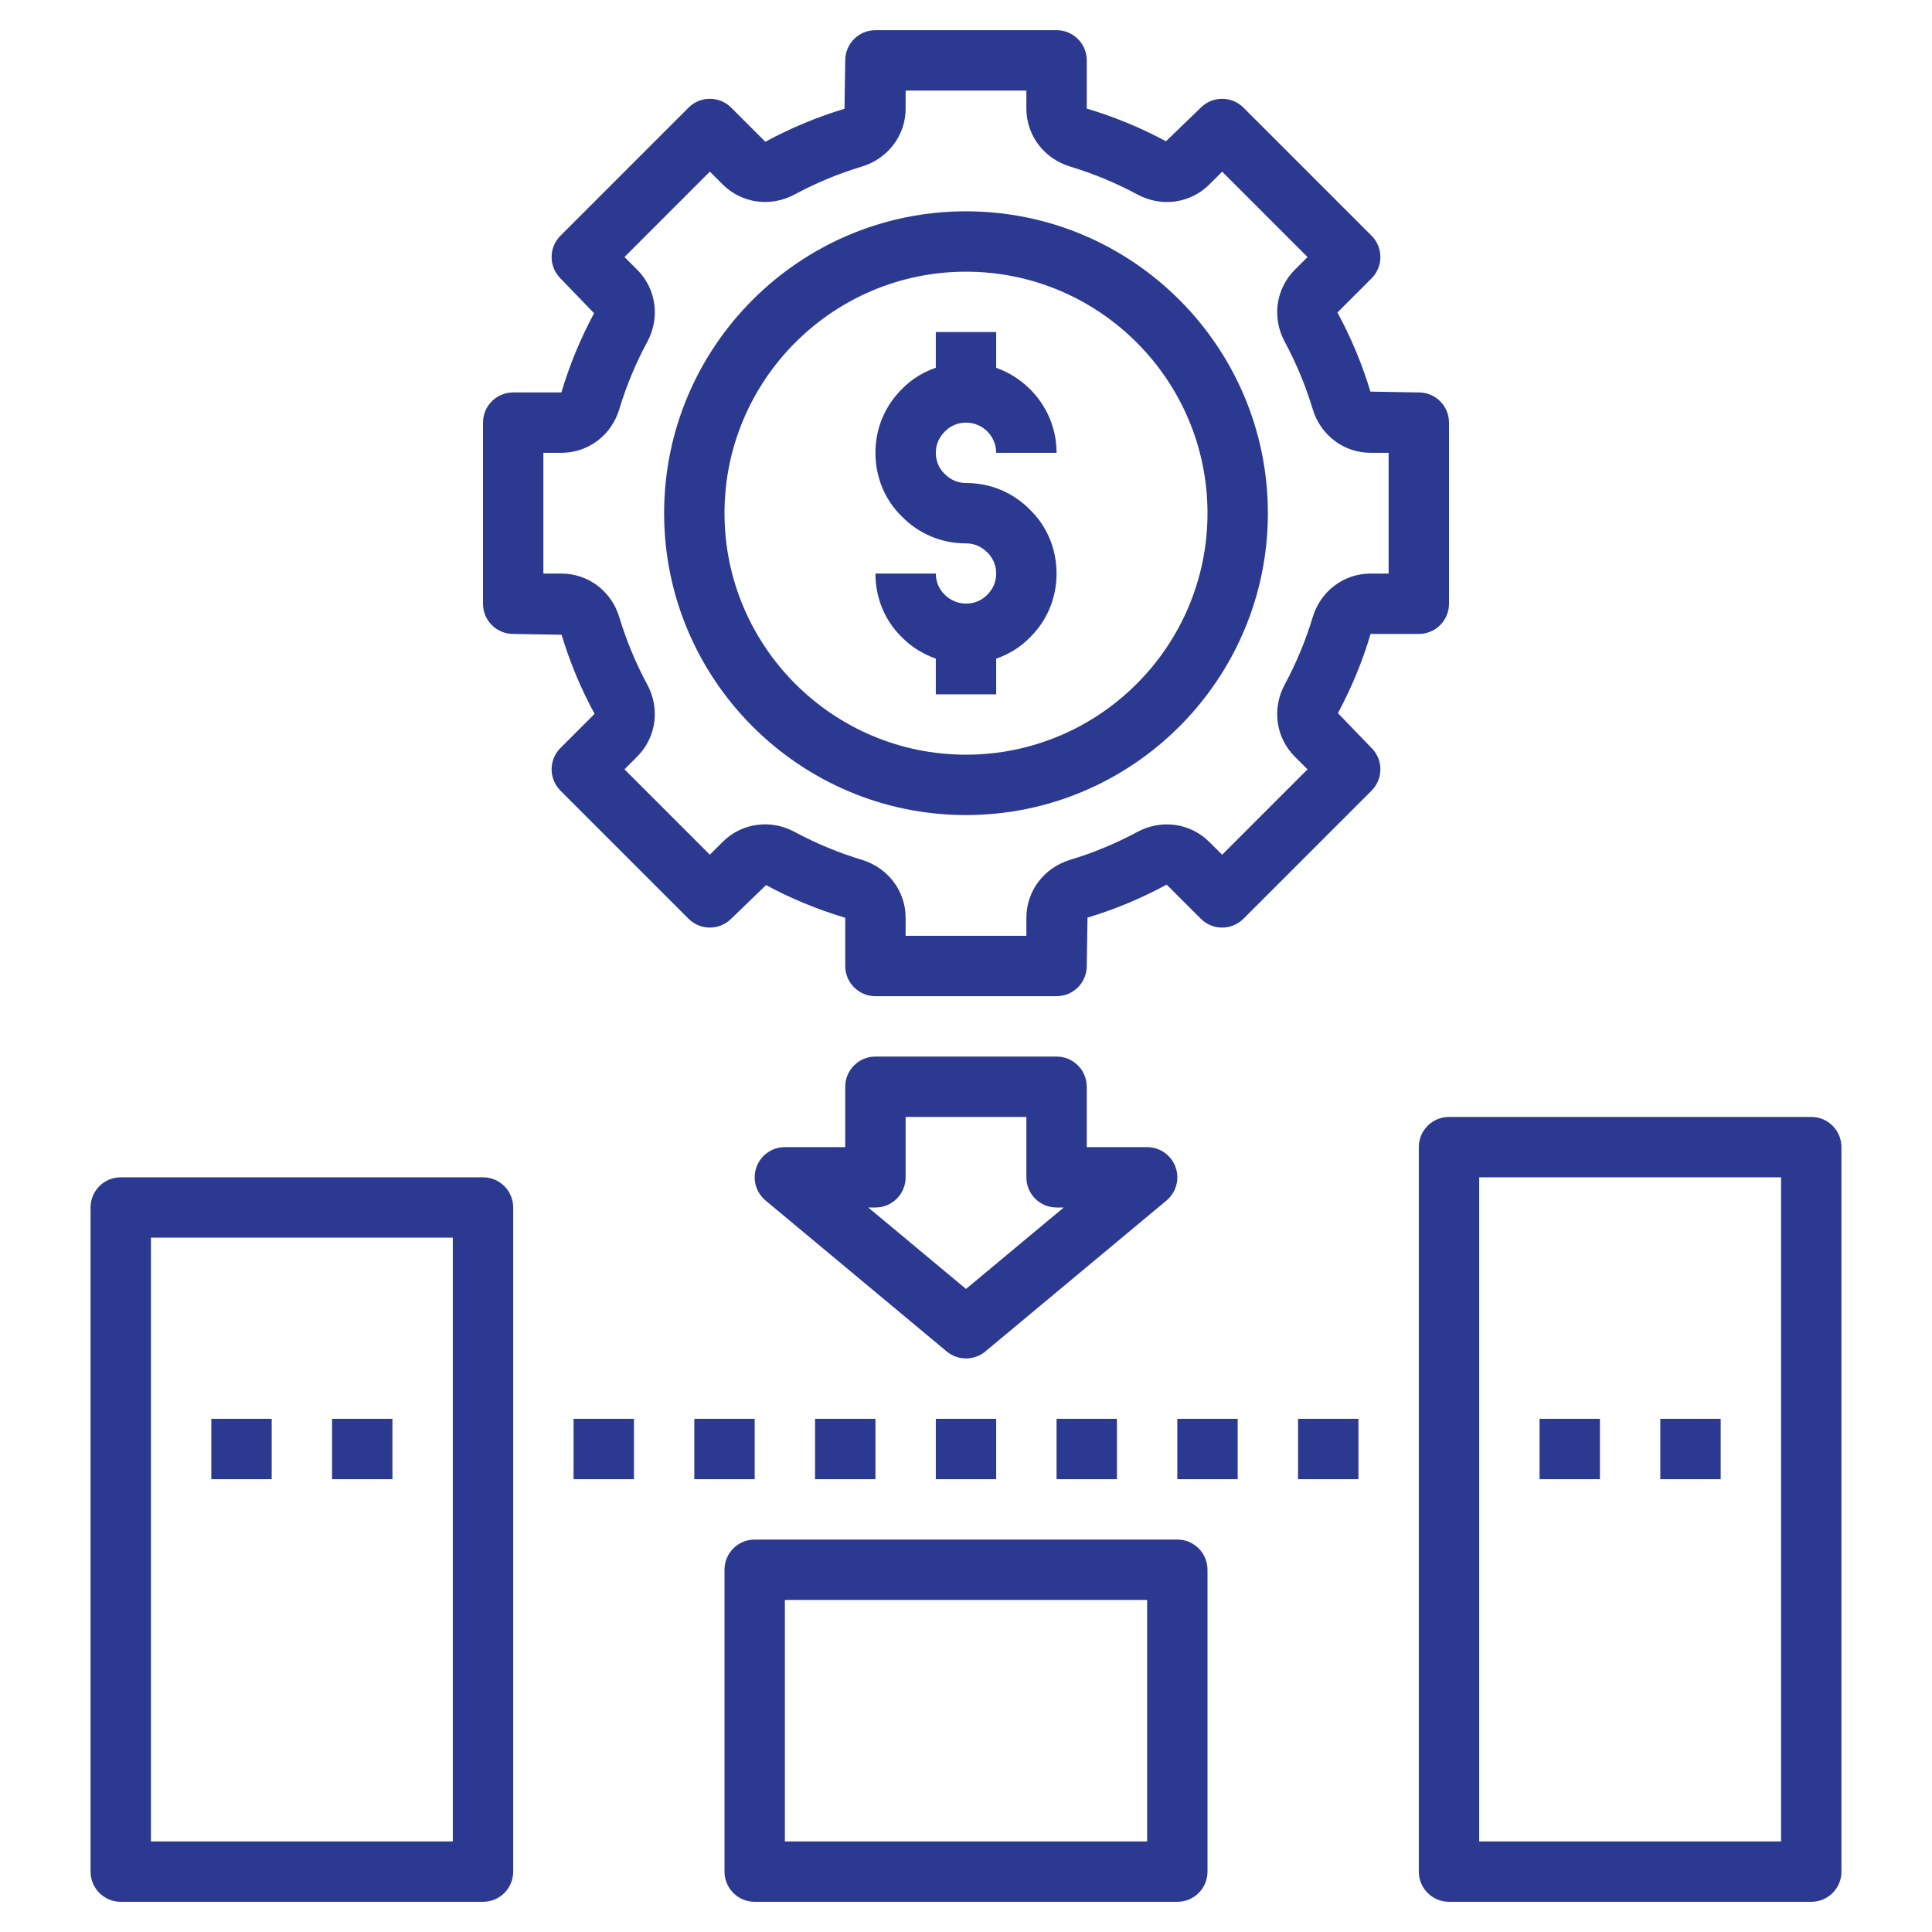
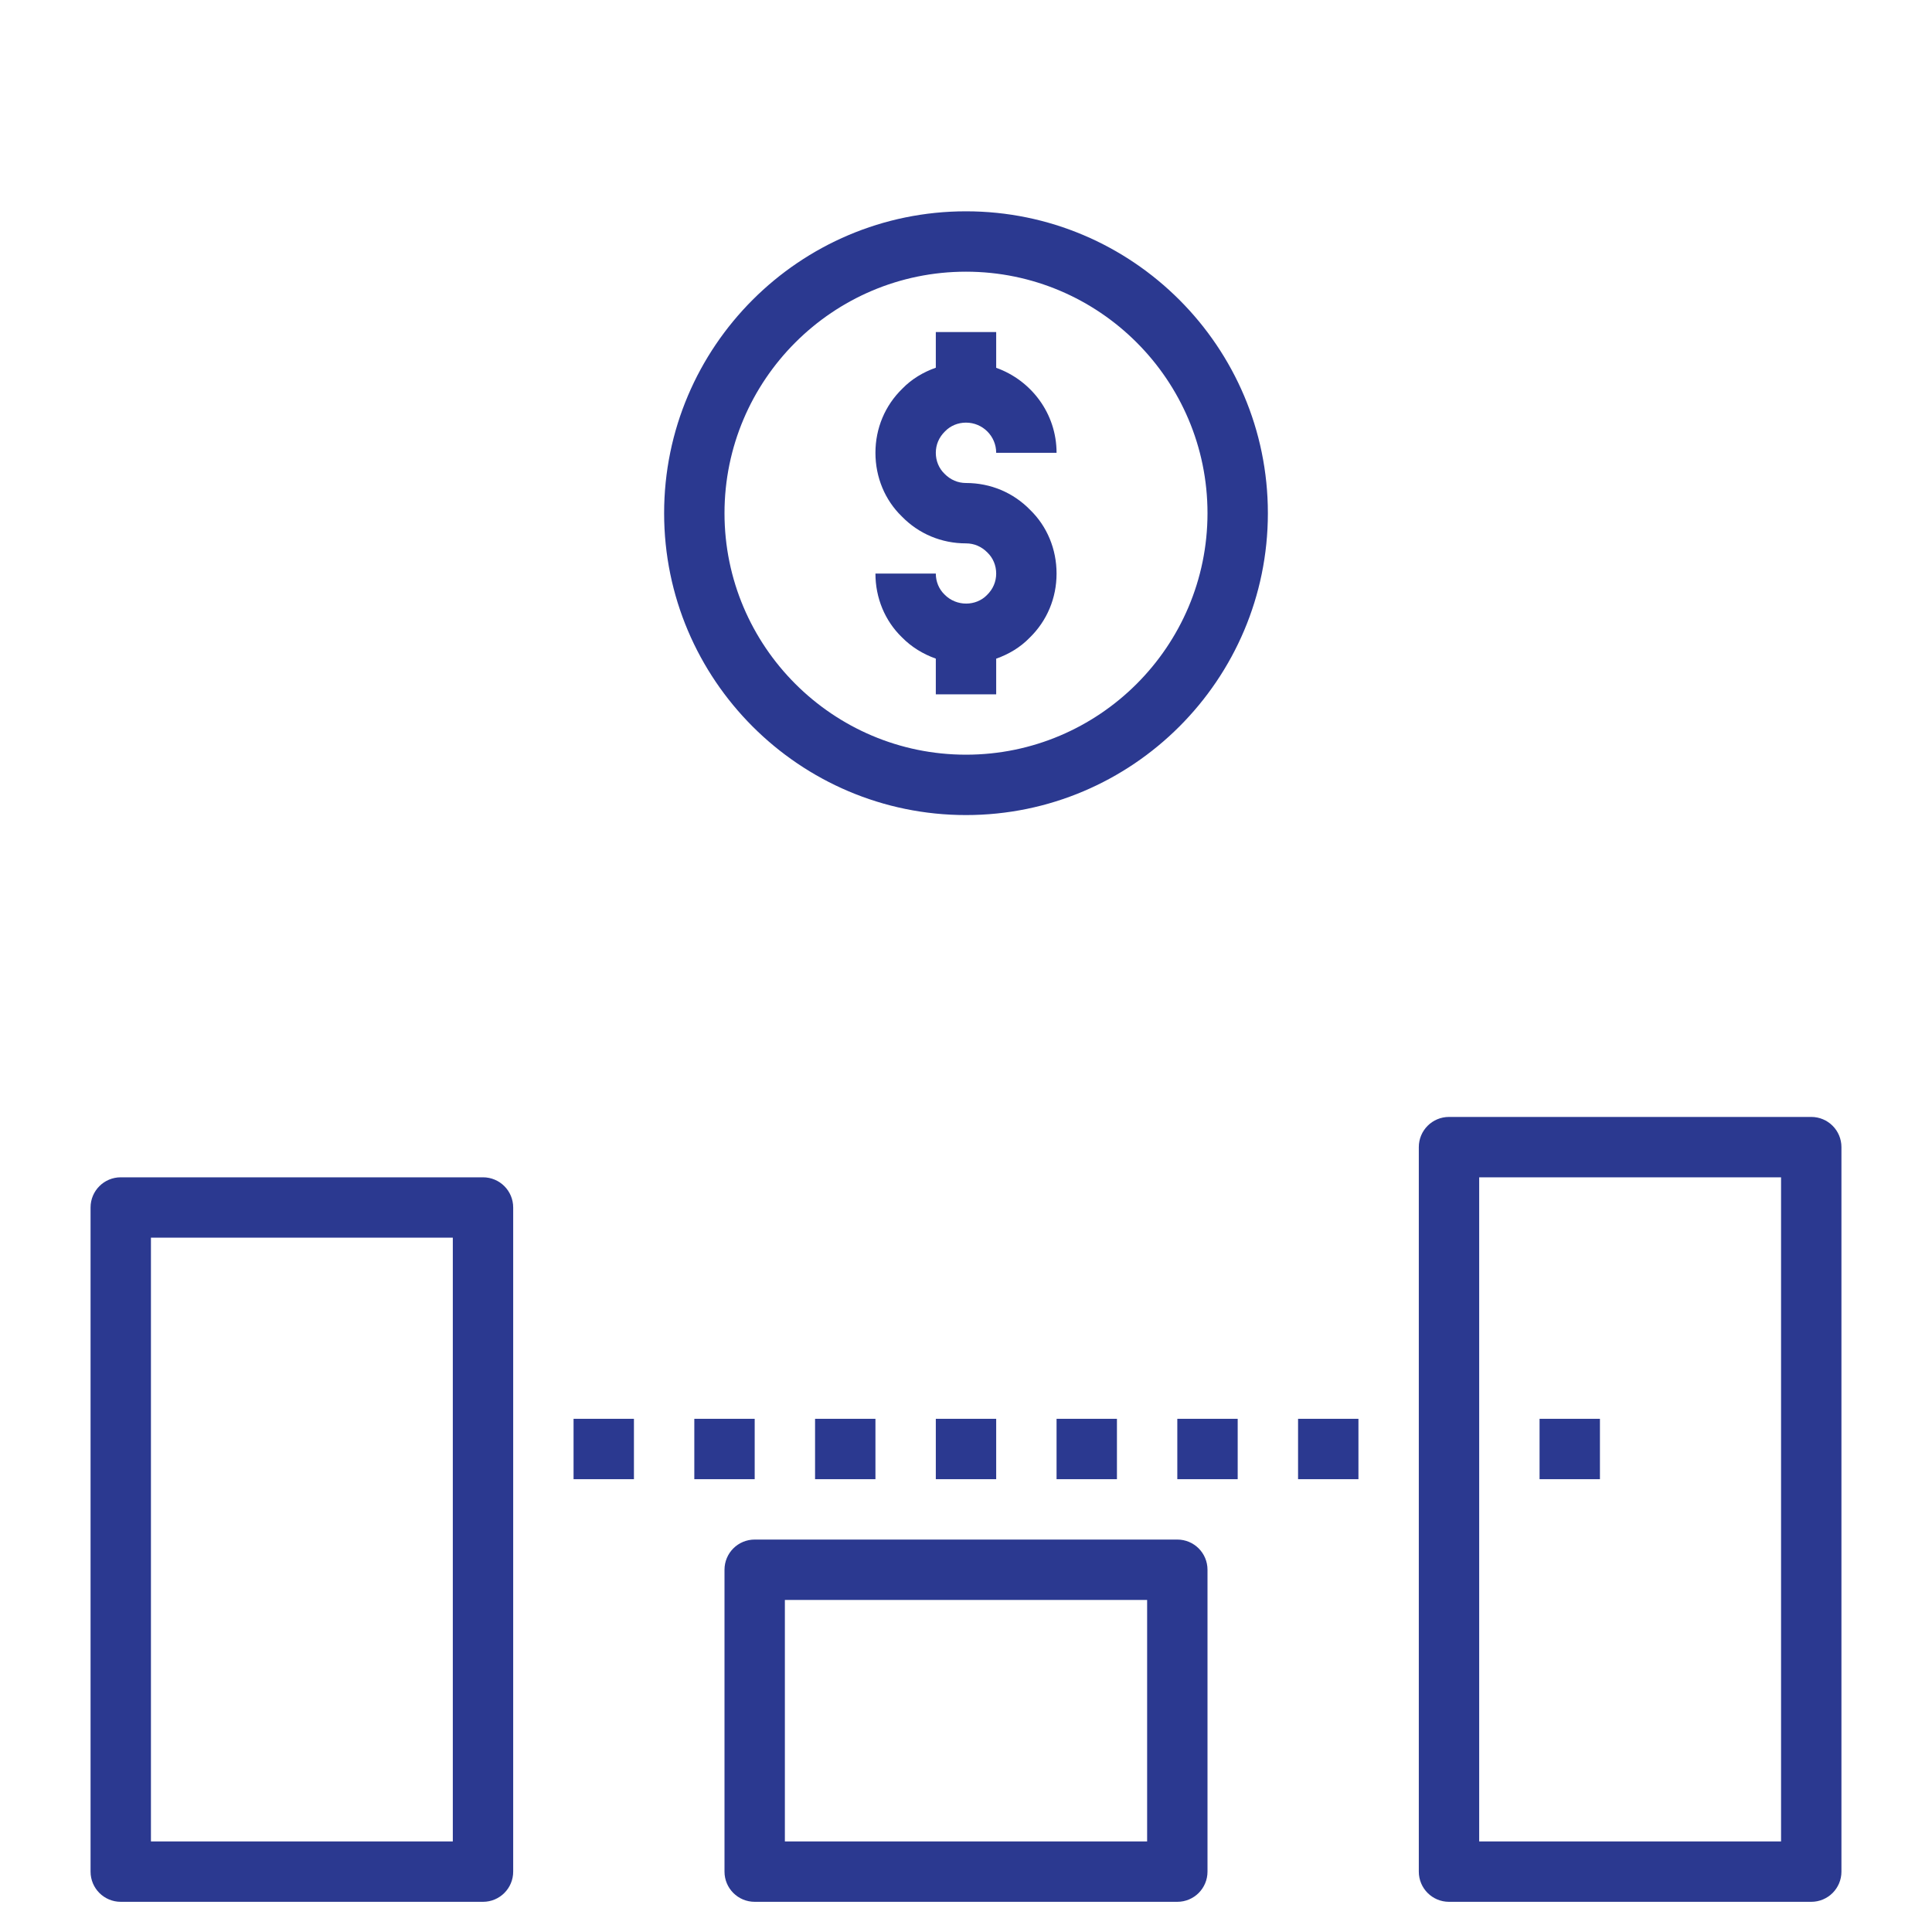
<svg xmlns="http://www.w3.org/2000/svg" version="1.1" width="512" height="512" x="0" y="0" viewBox="0 0 64 64" style="enable-background:new 0 0 512 512" xml:space="preserve">
  <g>
    <path d="m32 14c.552 0 1 .448 1 1h2c0-1.302-.839-2.402-2-2.816v-1.184h-2v1.181c-.418.147-.799.375-1.107.692-.577.561-.893 1.315-.893 2.127s.316 1.566.873 2.107c.561.577 1.315.893 2.127.893.267 0 .514.103.713.307.184.179.287.426.287.693s-.103.514-.307.713c-.359.369-1.008.389-1.406-.02-.184-.179-.287-.426-.287-.693h-2c0 .812.316 1.566.873 2.107.32.328.707.561 1.127.711v1.182h2v-1.181c.418-.147.799-.375 1.107-.692.577-.561.893-1.315.893-2.127s-.316-1.566-.873-2.107c-.561-.577-1.315-.893-2.127-.893-.267 0-.514-.103-.713-.307-.184-.179-.287-.426-.287-.693s.103-.514.307-.713c.179-.184.426-.287.693-.287z" fill="#2B3990" data-original="#000000" />
    <path d="m32 7c-5.514 0-10 4.486-10 10s4.486 10 10 10 10-4.486 10-10-4.486-10-10-10zm0 18c-4.411 0-8-3.589-8-8s3.589-8 8-8 8 3.589 8 8-3.589 8-8 8z" fill="#2B3990" data-original="#000000" />
-     <path d="m44.32 23.624c.445-.826.808-1.7 1.083-2.624h1.597c.553 0 1-.447 1-1v-6c0-.553-.447-1-1-1l-1.603-.027c-.27-.896-.632-1.771-1.093-2.621l1.13-1.13c.391-.391.391-1.023 0-1.414l-4.242-4.242c-.391-.391-1.023-.391-1.414 0l-1.154 1.114c-.827-.446-1.702-.808-2.624-1.083v-1.597c0-.553-.447-1-1-1h-6c-.553 0-1 .447-1 1l-.025 1.603c-.896.27-1.771.632-2.622 1.093l-1.131-1.13c-.391-.391-1.023-.391-1.414 0l-4.242 4.242c-.391.391-.391 1.023 0 1.414l1.114 1.154c-.445.826-.808 1.7-1.083 2.624h-1.597c-.553 0-1 .447-1 1v6c0 .553.447 1 1 1l1.603.027c.27.896.632 1.771 1.093 2.621l-1.13 1.13c-.391.391-.391 1.023 0 1.414l4.242 4.242c.391.391 1.023.391 1.414 0l1.154-1.114c.827.445 1.702.808 2.624 1.083v1.597c0 .553.447 1 1 1h6c.553 0 1-.447 1-1l.025-1.603c.896-.27 1.771-.632 2.622-1.093l1.131 1.13c.391.391 1.023.391 1.414 0l4.242-4.242c.391-.391.391-1.023 0-1.414zm-.837-3.173c-.231.768-.543 1.516-.924 2.224-.431.798-.298 1.757.331 2.388l.423.423-2.828 2.828-.424-.423c-.629-.629-1.589-.762-2.385-.332-.71.382-1.459.692-2.229.925-.865.262-1.447 1.034-1.447 1.919v.597h-4v-.597c0-.886-.582-1.657-1.449-1.92-.769-.232-1.518-.543-2.226-.924-.797-.431-1.757-.299-2.387.331l-.424.423-2.828-2.828.424-.424c.628-.63.761-1.589.331-2.385-.382-.71-.693-1.458-.924-2.223-.258-.869-1.031-1.453-1.92-1.453h-.597v-4h.597c.89 0 1.662-.584 1.92-1.451.231-.768.543-1.516.924-2.224.431-.798.298-1.757-.331-2.388l-.423-.423 2.828-2.828.424.423c.63.629 1.589.761 2.385.332.71-.382 1.459-.692 2.229-.925.865-.262 1.447-1.034 1.447-1.919v-.597h4v.597c0 .886.582 1.657 1.449 1.92.769.232 1.518.543 2.226.924.798.431 1.757.299 2.387-.331l.424-.423 2.828 2.828-.424.423c-.628.63-.761 1.589-.331 2.385.382.71.693 1.458.924 2.223.258.87 1.031 1.454 1.92 1.454h.597v4h-.597c-.889 0-1.662.584-1.92 1.451z" fill="#2B3990" data-original="#000000" />
-     <path d="m35 35h-6c-.553 0-1 .447-1 1v2h-2c-.421 0-.797.264-.94.659-.144.396-.023.84.3 1.109l6 5c.185.155.412.232.64.232s.455-.077.641-.231l6-5c.323-.27.443-.713.3-1.109-.144-.396-.52-.66-.941-.66h-2v-2c0-.553-.447-1-1-1zm-3 7.698-3.238-2.698h.238c.553 0 1-.447 1-1v-2h4v2c0 .553.447 1 1 1h.238z" fill="#2B3990" data-original="#000000" />
    <path d="m39 51h-14c-.553 0-1 .447-1 1v10c0 .553.447 1 1 1h14c.553 0 1-.447 1-1v-10c0-.553-.447-1-1-1zm-1 10h-12v-8h12z" fill="#2B3990" data-original="#000000" />
    <path d="m60 37h-12c-.553 0-1 .447-1 1v24c0 .553.447 1 1 1h12c.553 0 1-.447 1-1v-24c0-.553-.447-1-1-1zm-1 24h-10v-22h10z" fill="#2B3990" data-original="#000000" />
    <path d="m16 39h-12c-.553 0-1 .447-1 1v22c0 .553.447 1 1 1h12c.553 0 1-.447 1-1v-22c0-.553-.447-1-1-1zm-1 22h-10v-20h10z" fill="#2B3990" data-original="#000000" />
    <path d="m19 47h2v2h-2z" fill="#2B3990" data-original="#000000" />
    <path d="m23 47h2v2h-2z" fill="#2B3990" data-original="#000000" />
    <path d="m27 47h2v2h-2z" fill="#2B3990" data-original="#000000" />
    <path d="m31 47h2v2h-2z" fill="#2B3990" data-original="#000000" />
    <path d="m35 47h2v2h-2z" fill="#2B3990" data-original="#000000" />
    <path d="m39 47h2v2h-2z" fill="#2B3990" data-original="#000000" />
    <path d="m43 47h2v2h-2z" fill="#2B3990" data-original="#000000" />
    <path d="m51 47h2v2h-2z" fill="#2B3990" data-original="#000000" />
-     <path d="m55 47h2v2h-2z" fill="#2B3990" data-original="#000000" />
-     <path d="m7 47h2v2h-2z" fill="#2B3990" data-original="#000000" />
-     <path d="m11 47h2v2h-2z" fill="#2B3990" data-original="#000000" />
+     <path d="m55 47h2h-2z" fill="#2B3990" data-original="#000000" />
  </g>
</svg>